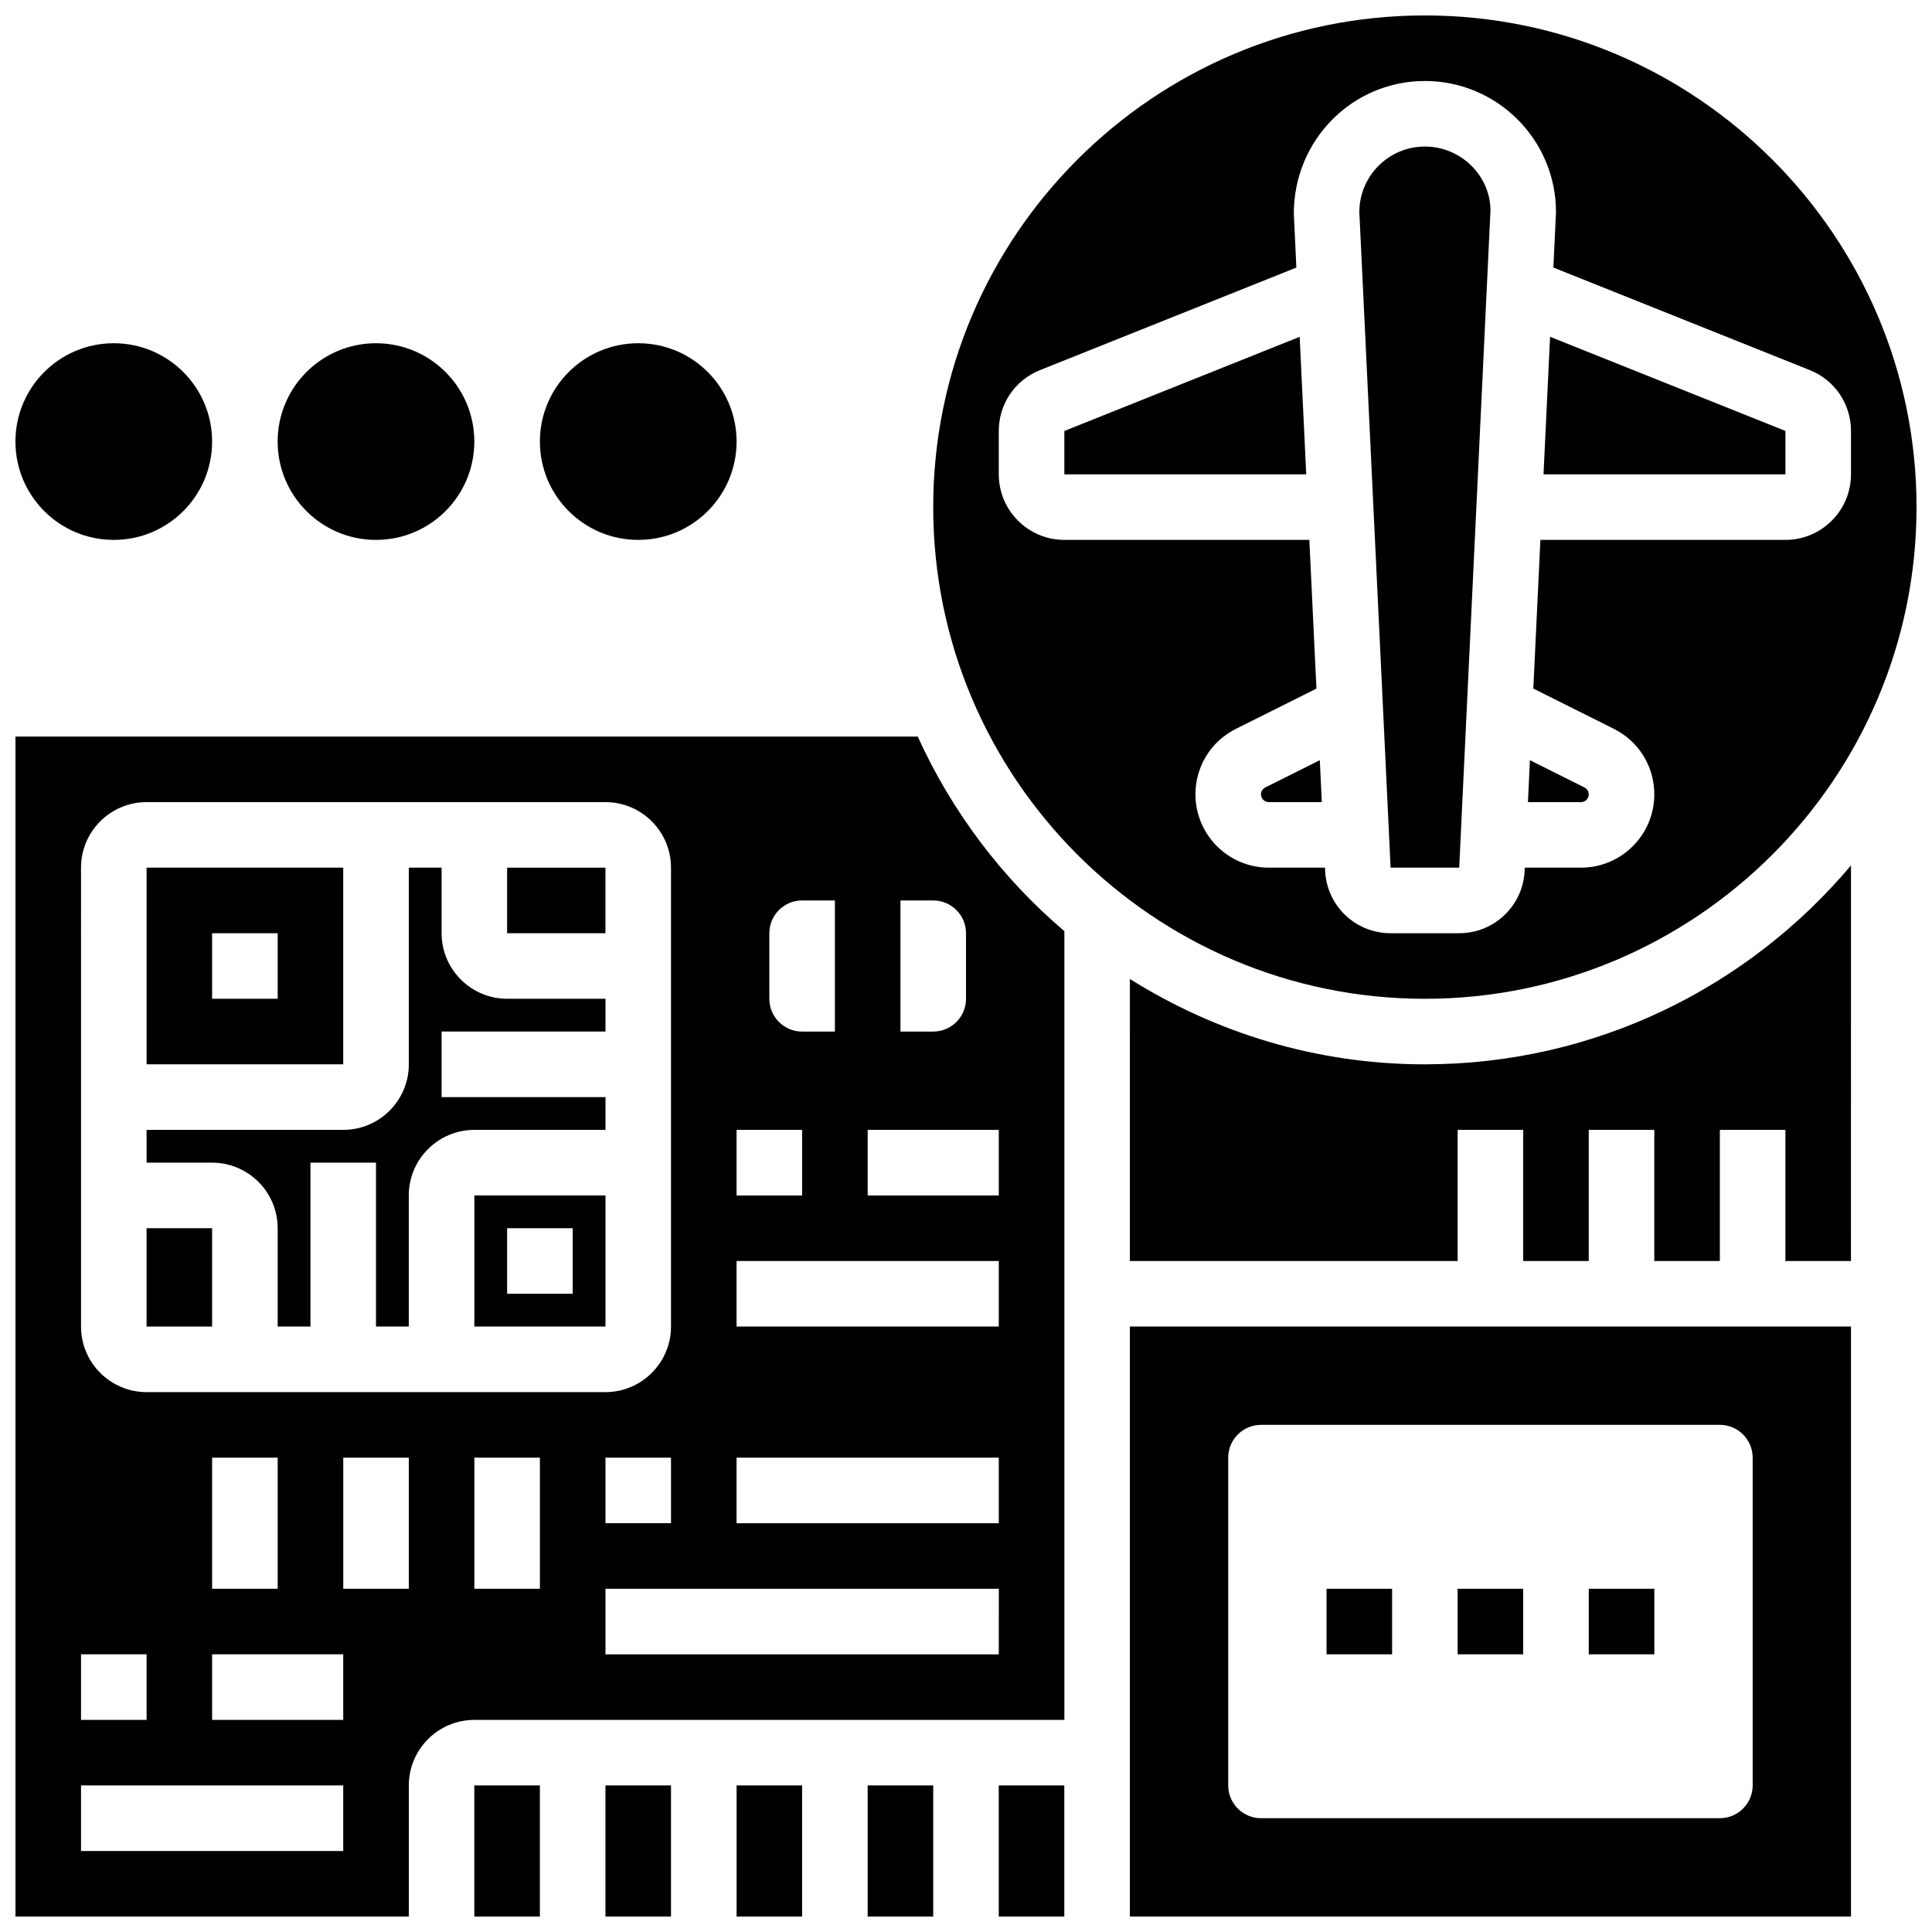
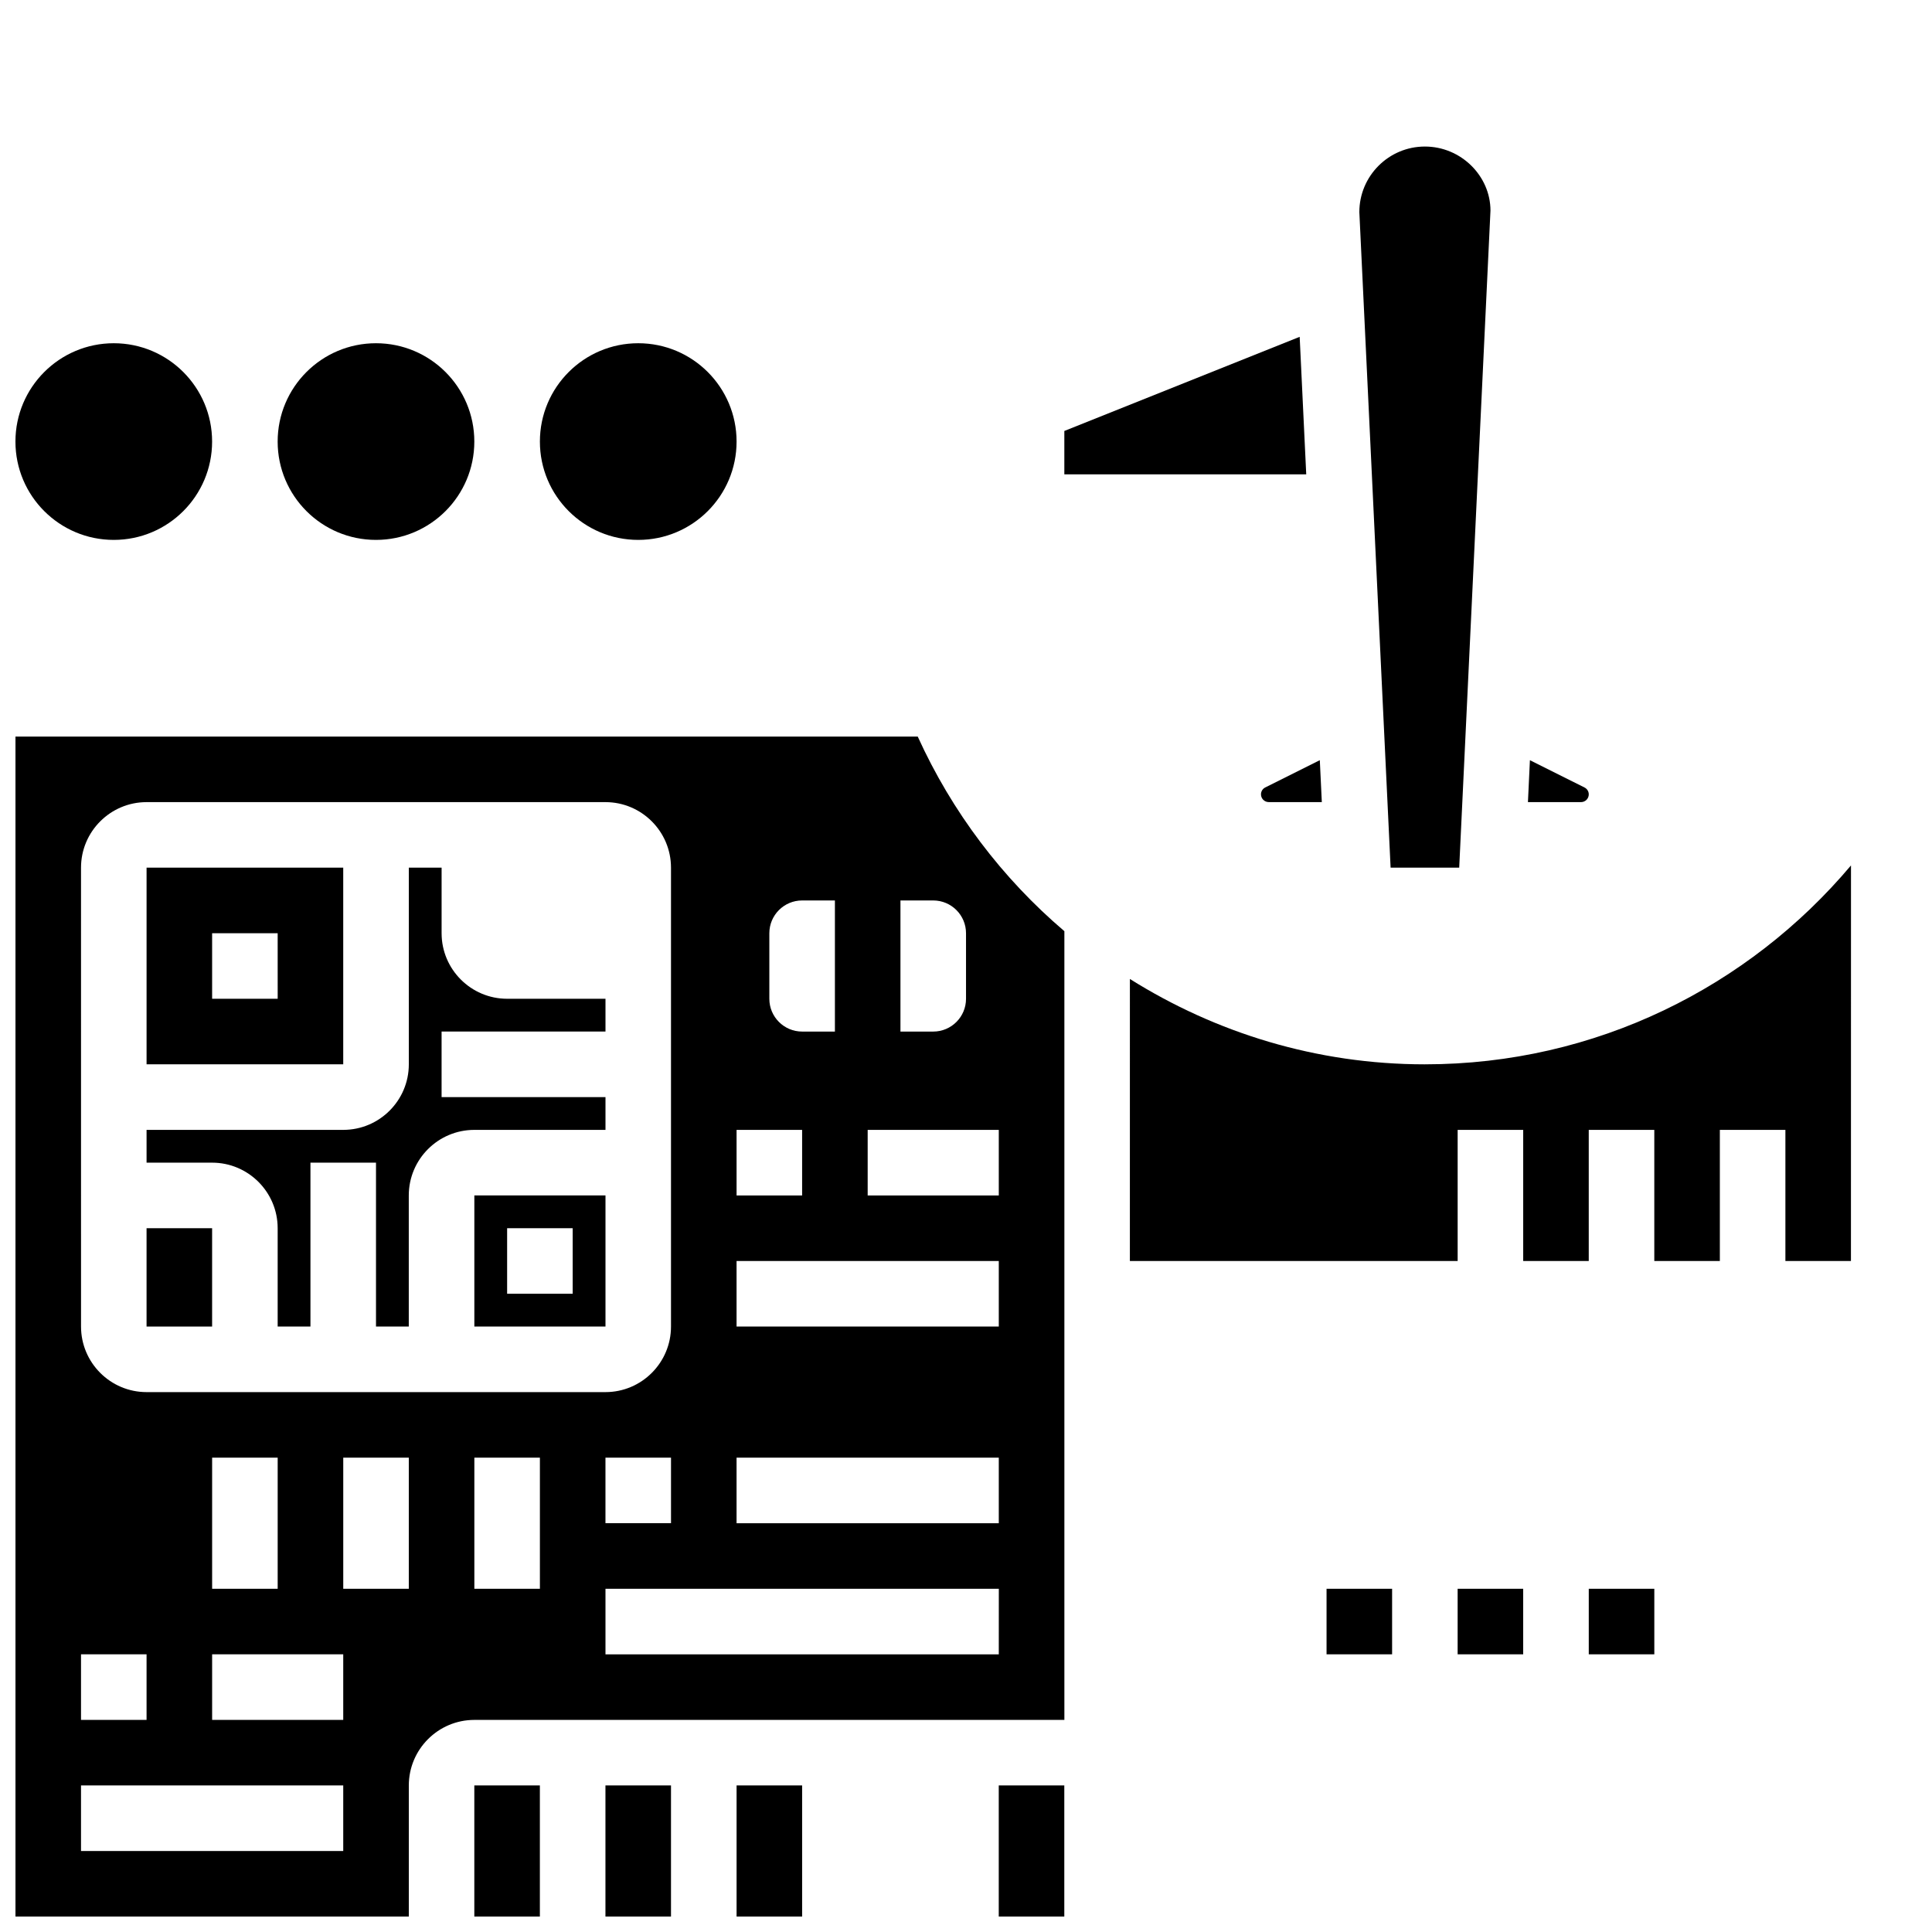
<svg xmlns="http://www.w3.org/2000/svg" width="800px" height="800px" version="1.1" viewBox="144 144 512 512">
  <defs>
    <clipPath id="i">
      <path d="m148.09 234h52.906v54h-52.906z" />
    </clipPath>
    <clipPath id="h">
      <path d="m339 617h18v34.902h-18z" />
    </clipPath>
    <clipPath id="g">
      <path d="m304 617h18v34.902h-18z" />
    </clipPath>
    <clipPath id="f">
-       <path d="m373 617h19v34.902h-19z" />
-     </clipPath>
+       </clipPath>
    <clipPath id="e">
      <path d="m269 617h19v34.902h-19z" />
    </clipPath>
    <clipPath id="d">
      <path d="m148.09 339h278.91v312.9h-278.91z" />
    </clipPath>
    <clipPath id="c">
      <path d="m408 617h19v34.902h-19z" />
    </clipPath>
    <clipPath id="b">
-       <path d="m443 495h192v156.9h-192z" />
-     </clipPath>
+       </clipPath>
    <clipPath id="a">
-       <path d="m391 148.09h260.9v260.91h-260.9z" />
+       <path d="m391 148.09h260.9h-260.9z" />
    </clipPath>
  </defs>
  <g clip-path="url(#i)">
    <path d="m200.21 261.02c0 14.395-11.668 26.059-26.059 26.059s-26.059-11.664-26.059-26.059c0-14.391 11.668-26.059 26.059-26.059s26.059 11.668 26.059 26.059" />
  </g>
  <path d="m269.7 261.02c0 14.395-11.668 26.059-26.059 26.059-14.395 0-26.059-11.664-26.059-26.059 0-14.391 11.664-26.059 26.059-26.059 14.391 0 26.059 11.668 26.059 26.059" />
  <path d="m339.2 261.02c0 14.395-11.668 26.059-26.059 26.059-14.395 0-26.062-11.664-26.062-26.059 0-14.391 11.668-26.059 26.062-26.059 14.391 0 26.059 11.668 26.059 26.059" />
  <g clip-path="url(#h)">
    <path d="m339.2 617.16h17.371v34.746h-17.371z" />
  </g>
  <g clip-path="url(#g)">
    <path d="m304.45 617.16h17.371v34.746h-17.371z" />
  </g>
  <g clip-path="url(#f)">
    <path d="m373.94 617.16h17.371v34.746h-17.371z" />
  </g>
  <path d="m234.96 373.94h-52.117v52.117h52.117zm-17.371 34.746h-17.375v-17.371h17.371z" />
  <g clip-path="url(#e)">
    <path d="m269.7 617.16h17.371v34.746h-17.371z" />
  </g>
-   <path d="m278.39 373.94h26.059v17.371h-26.059z" />
  <path d="m304.46 460.8h-34.754v34.746h34.754zm-8.695 26.059h-17.371v-17.371h17.371z" />
  <path d="m182.84 469.49h17.371v26.059h-17.371z" />
  <g clip-path="url(#d)">
    <path d="m387.2 339.2h-239.1v312.71h104.24v-34.746c0-9.582 7.793-17.371 17.371-17.371h156.36v-209.02c-16.488-14.035-29.805-31.625-38.863-51.578zm4.117 43.43c4.793 0 8.688 3.891 8.688 8.688v17.371c0 4.793-3.891 8.688-8.688 8.688h-8.688v-34.746zm-43.434 8.688c0-4.793 3.891-8.688 8.688-8.688h8.688v34.746h-8.688c-4.793 0-8.688-3.891-8.688-8.688zm-8.684 52.117h17.371v17.371h-17.371zm-173.73 138.98h17.371v17.371h-17.371zm69.492 52.117h-69.492v-17.371h69.492zm0-34.746h-34.746v-17.371h34.746zm-34.746-34.746v-34.746h17.371v34.746zm52.121 0h-17.371v-34.746h17.371zm-69.492-52.117c-9.582 0-17.371-7.793-17.371-17.371l-0.004-121.61c0-9.582 7.793-17.371 17.371-17.371h121.61c9.582 0 17.371 7.793 17.371 17.371v121.61c0 9.582-7.793 17.371-17.371 17.371zm138.98 17.371v17.371h-17.371v-17.371zm-34.746 34.746h-17.371v-34.746h17.371zm121.61 17.375h-104.23v-17.371h104.24zm0-34.746h-69.492v-17.371h69.492zm0-52.121h-69.492v-17.371h69.492zm0-34.742h-34.746v-17.371h34.746z" />
  </g>
  <g clip-path="url(#c)">
    <path d="m408.68 617.16h17.371v34.746h-17.371z" />
  </g>
  <path d="m304.46 443.43v-8.688h-43.434v-17.371h43.434v-8.688h-26.059c-9.582 0-17.371-7.793-17.371-17.371v-17.371h-8.688v52.117c0 9.582-7.793 17.371-17.371 17.371h-52.129v8.688h17.371c9.582 0 17.371 7.793 17.371 17.371v26.059h8.688v-43.434h17.371v43.434h8.688v-34.746c0-9.582 7.793-17.371 17.371-17.371z" />
  <path d="m521.61 426.06c-28.727 0-55.473-8.375-78.176-22.621l-0.004 74.738h86.863v-34.746h17.371v34.746h17.371v-34.746h17.371v34.746h17.371v-34.746h17.371v34.746h17.371l0.012-104.83c-27.109 32.184-67.648 52.711-112.92 52.711z" />
-   <path d="m617.16 258.21-62.375-24.949-1.738 36.441h64.113z" />
  <g clip-path="url(#b)">
    <path d="m443.43 651.9h191.1v-156.36h-191.1zm26.059-121.61c0-4.793 3.891-8.688 8.688-8.688h121.61c4.793 0 8.688 3.891 8.688 8.688v86.863c0 4.793-3.891 8.688-8.688 8.688h-121.61c-4.793 0-8.688-3.891-8.688-8.688z" />
  </g>
  <path d="m538.99 199.8c-0.008-9.172-7.801-16.965-17.379-16.965-9.582 0-17.371 7.793-17.371 17.371l8.285 173.73h18.18z" />
  <g clip-path="url(#a)">
    <path d="m651.9 278.39c0-71.844-58.449-130.3-130.3-130.3-71.844 0-130.29 58.449-130.29 130.3 0 71.844 58.449 130.3 130.3 130.3 71.844-0.004 130.29-58.453 130.29-130.3zm-156.73 96.375-0.035-0.828h-14.898c-10.719 0-19.43-8.711-19.43-19.422 0-7.41 4.117-14.062 10.738-17.371l21.324-10.656-1.879-39.414h-64.93c-9.582 0-17.371-7.793-17.371-17.371v-11.492c0-7.148 4.293-13.48 10.926-16.129l67.938-27.172-0.676-14.281c-0.012-19.578 15.57-35.164 34.734-35.164s34.746 15.582 34.746 34.746l-0.695 14.688 67.953 27.18c6.625 2.652 10.918 8.984 10.918 16.133v11.492c0 9.582-7.793 17.371-17.371 17.371h-64.938l-1.875 39.402 21.324 10.668c6.629 3.309 10.738 9.973 10.738 17.371 0.004 10.711-8.711 19.422-19.422 19.422h-14.898l-0.043 0.824c-0.441 9.281-8.059 16.551-17.344 16.551h-18.188c-9.289 0-16.906-7.269-17.348-16.547z" />
  </g>
  <path d="m565.04 354.52c0-0.781-0.434-1.484-1.137-1.832l-14.461-7.227-0.523 11.109h14.07c1.129 0 2.051-0.922 2.051-2.051z" />
  <path d="m426.06 258.21v11.492h64.105l-1.738-36.441z" />
  <path d="m479.31 352.68c-0.703 0.348-1.137 1.051-1.137 1.832 0 1.129 0.922 2.051 2.051 2.051h14.07l-0.531-11.109z" />
  <path d="m495.55 565.04h17.371v17.371h-17.371z" />
  <path d="m530.29 565.04h17.371v17.371h-17.371z" />
  <path d="m565.04 565.04h17.371v17.371h-17.371z" />
</svg>